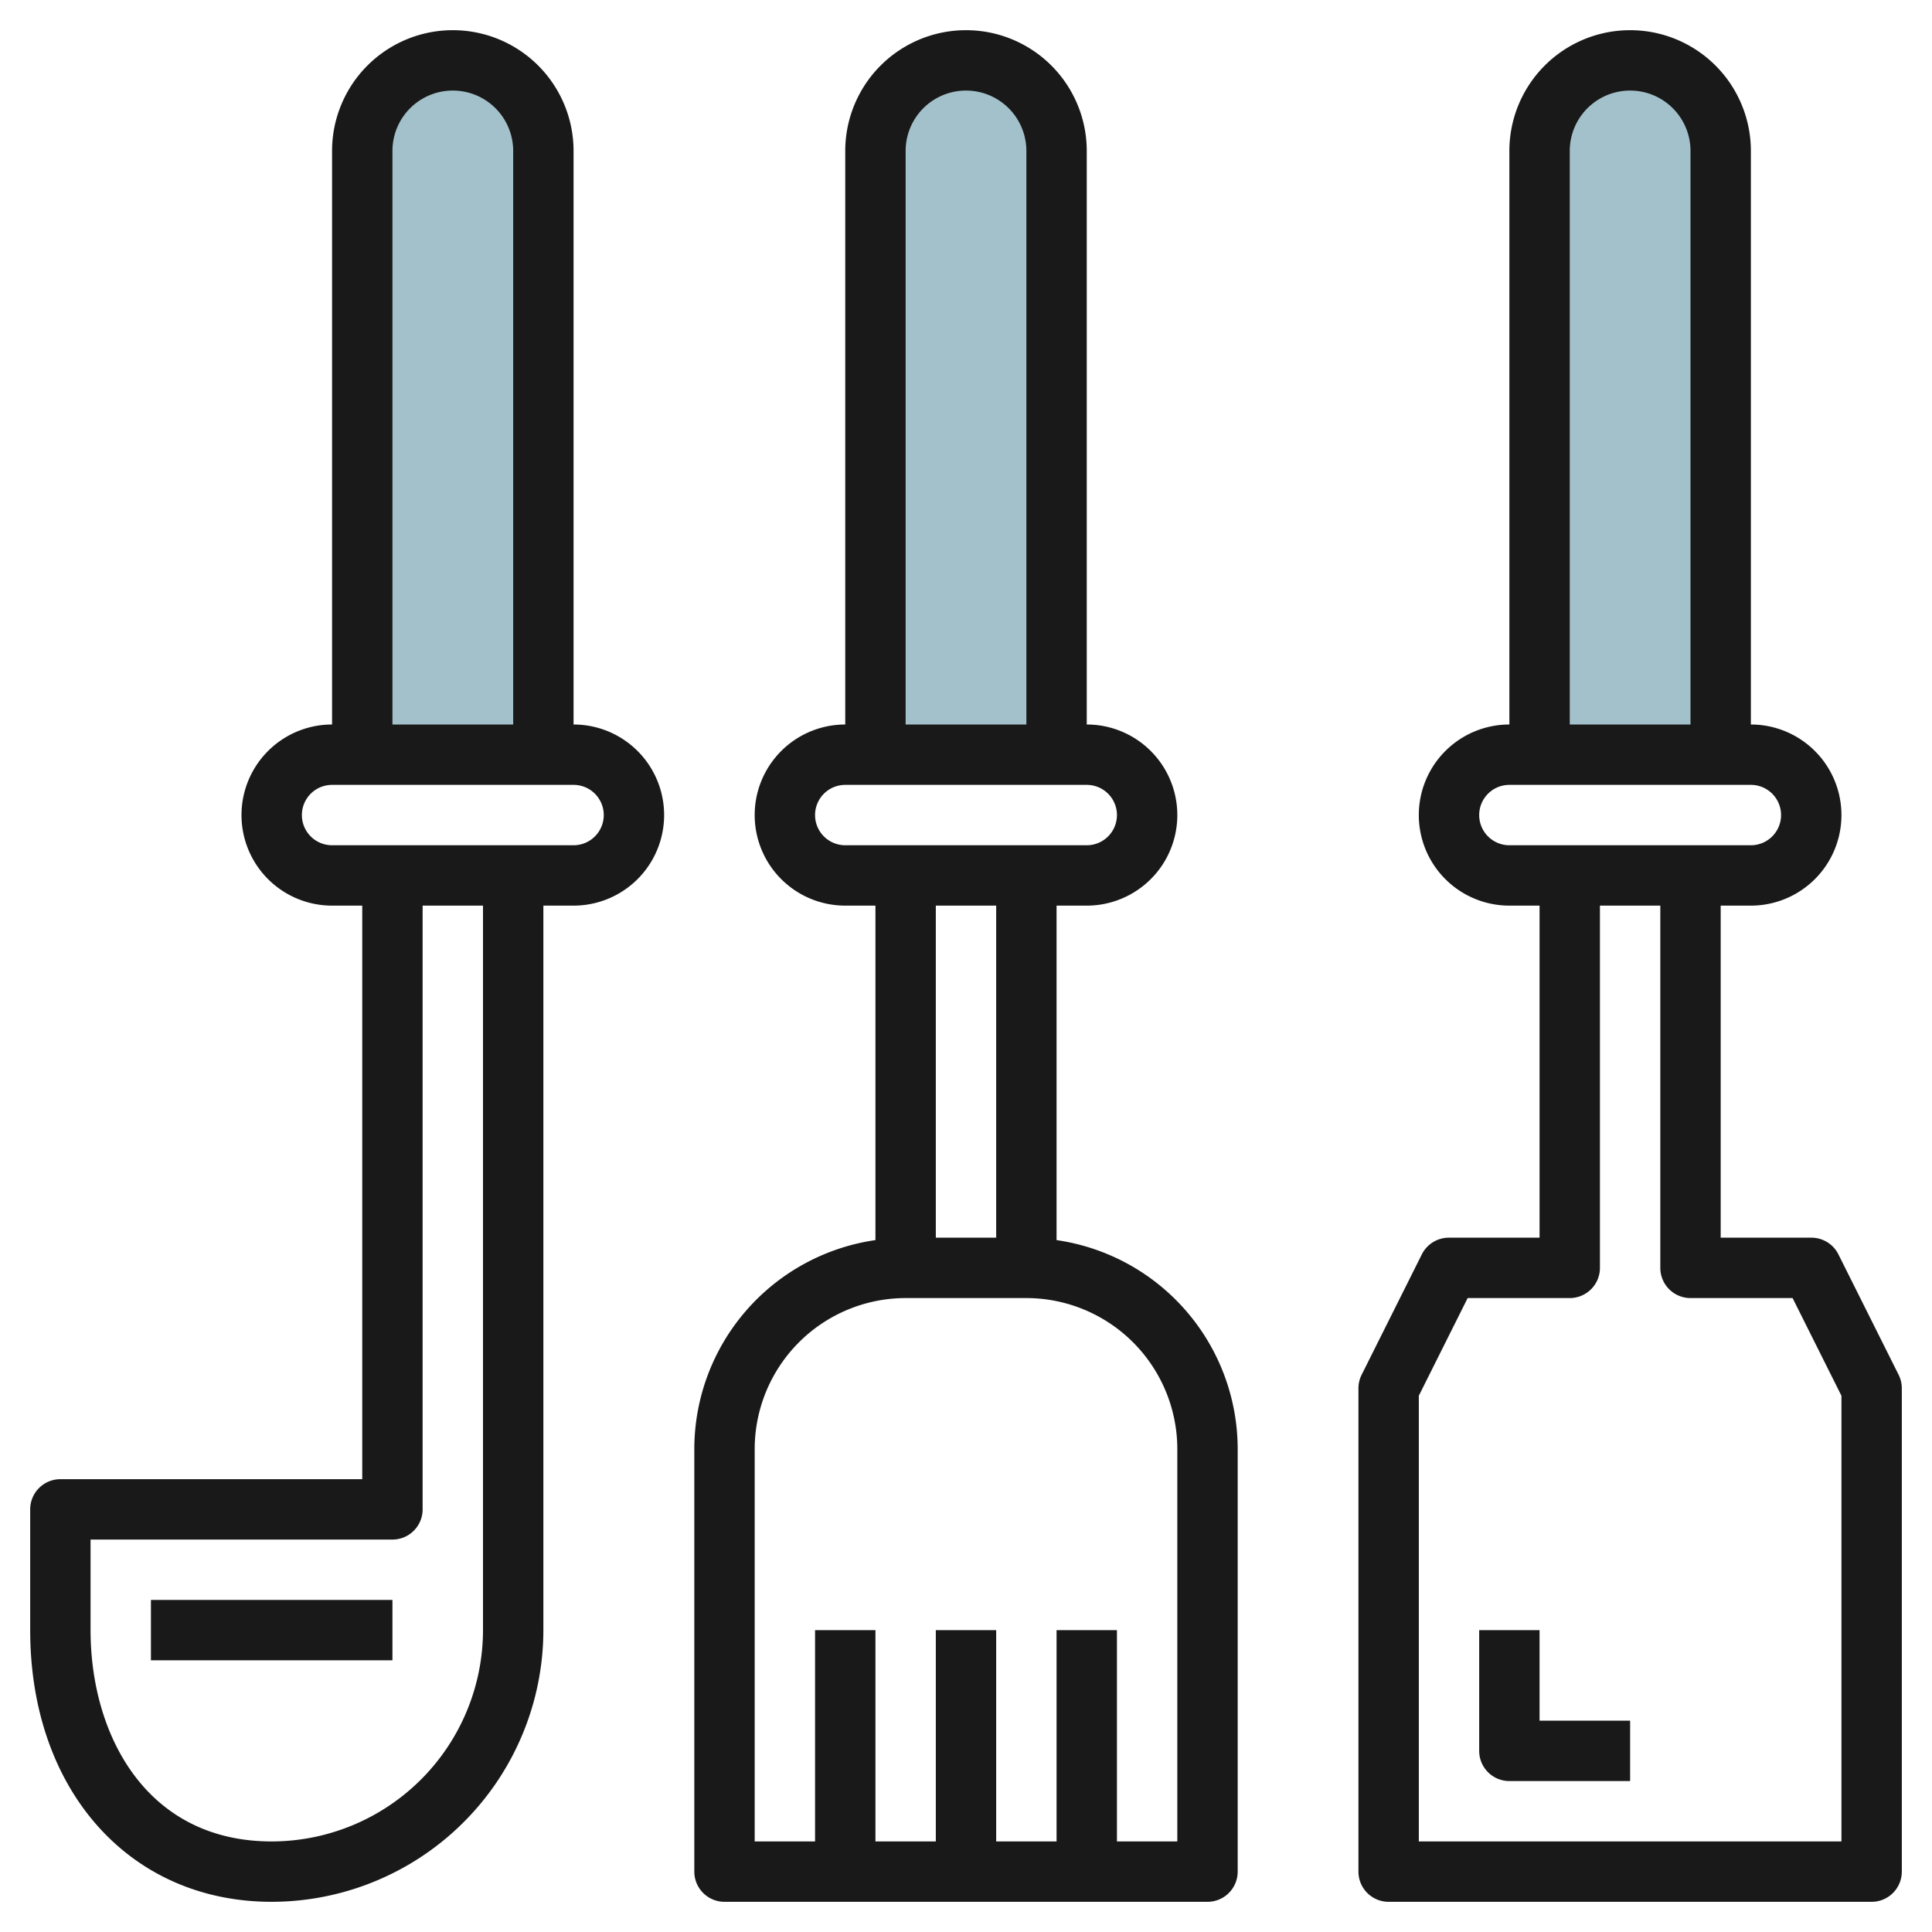
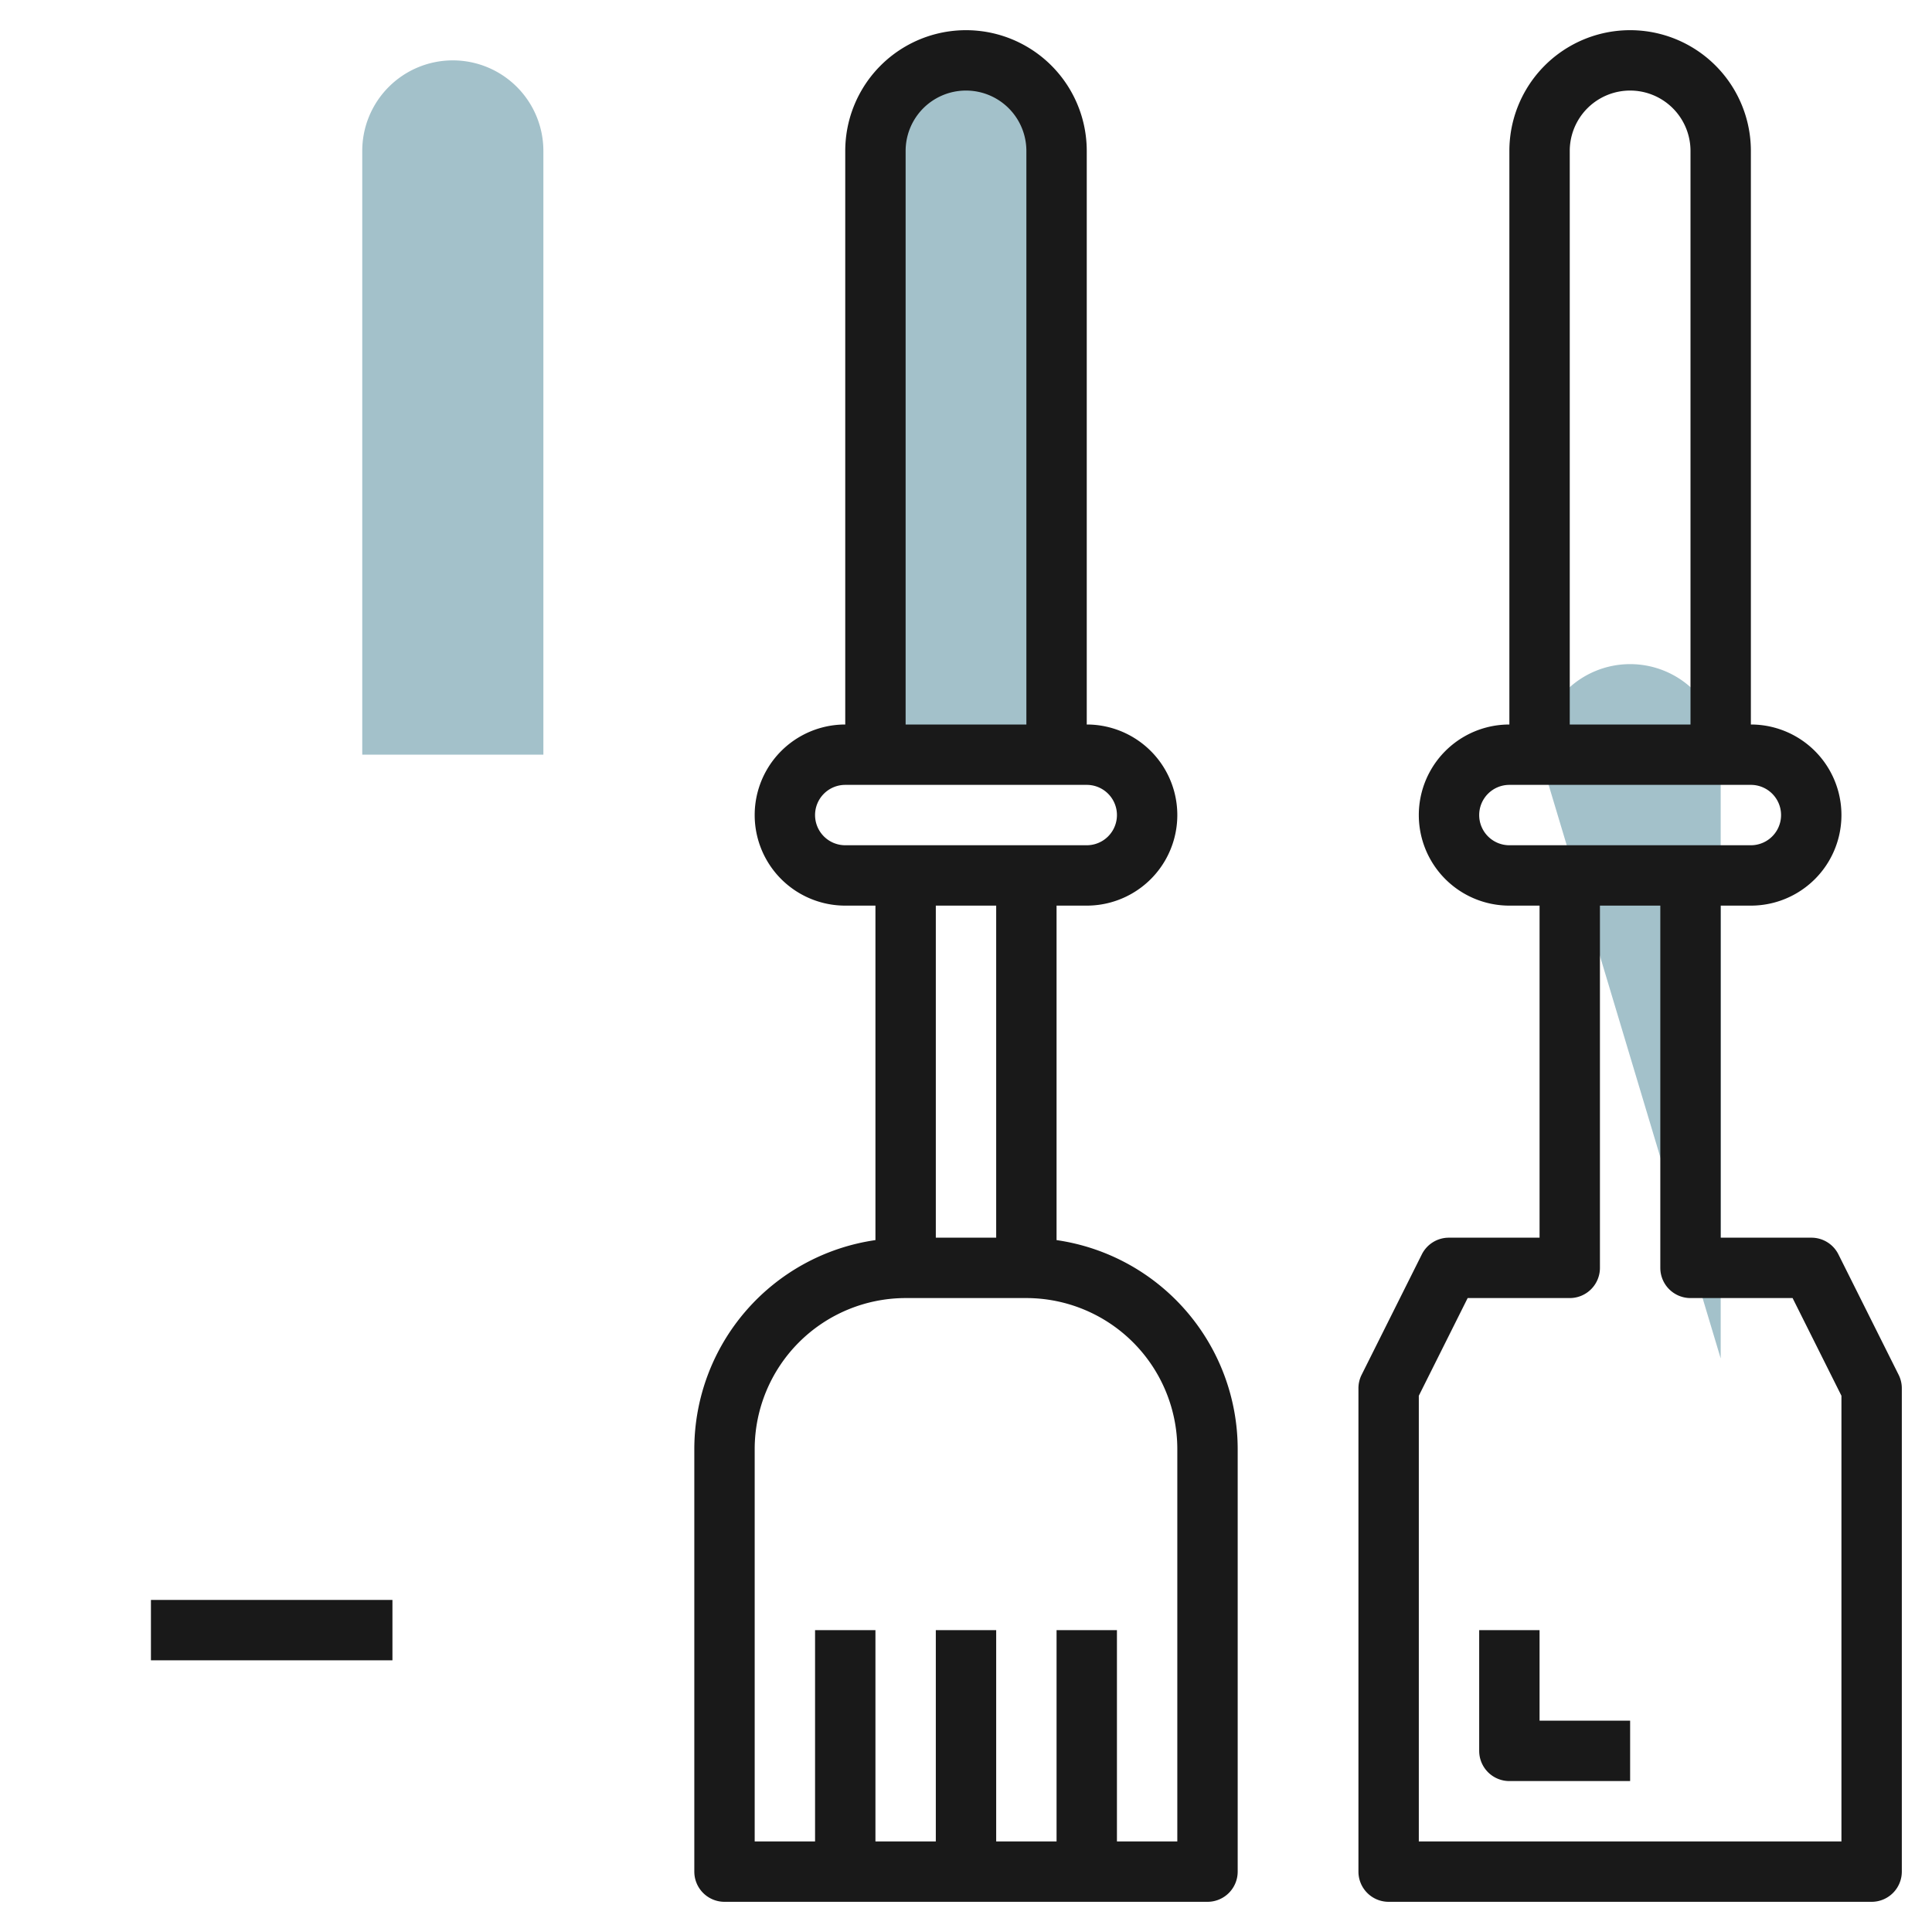
<svg xmlns="http://www.w3.org/2000/svg" id="Artboard_30" height="512" viewBox="0 0 64 64" width="512" data-name="Artboard 30">
  <path d="m12 25v-20a3 3 0 0 1 3-3 3 3 0 0 1 3 3v20z" fill="#a3c1ca" />
  <path d="m29 25v-20a3 3 0 0 1 3-3 3 3 0 0 1 3 3v20z" fill="#a3c1ca" />
-   <path d="m51 25v-20a3 3 0 0 1 3-3 3 3 0 0 1 3 3v20z" fill="#a3c1ca" />
+   <path d="m51 25a3 3 0 0 1 3-3 3 3 0 0 1 3 3v20z" fill="#a3c1ca" />
  <g fill="#191919">
-     <path d="m9 63a9.011 9.011 0 0 0 9-9v-24h1a3 3 0 0 0 0-6v-19a4 4 0 0 0 -8 0v19a3 3 0 0 0 0 6h1v19h-10a1 1 0 0 0 -1 1v4c0 5.3 3.29 9 8 9zm4-58a2 2 0 0 1 4 0v19h-4zm-3 22a1 1 0 0 1 1-1h8a1 1 0 0 1 0 2h-8a1 1 0 0 1 -1-1zm-7 24h10a1 1 0 0 0 1-1v-20h2v24a7.008 7.008 0 0 1 -7 7c-4.145 0-6-3.516-6-7z" />
    <path d="m5 53h8v2h-8z" />
    <path d="m23 48v14a1 1 0 0 0 1 1h16a1 1 0 0 0 1-1v-14a7 7 0 0 0 -6-6.92v-11.08h1a3 3 0 0 0 0-6v-19a4 4 0 0 0 -8 0v19a3 3 0 0 0 0 6h1v11.08a7 7 0 0 0 -6 6.92zm16 0v13h-2v-7h-2v7h-2v-7h-2v7h-2v-7h-2v7h-2v-13a5.006 5.006 0 0 1 5-5h4a5.006 5.006 0 0 1 5 5zm-9-43a2 2 0 0 1 4 0v19h-4zm-3 22a1 1 0 0 1 1-1h8a1 1 0 0 1 0 2h-8a1 1 0 0 1 -1-1zm6 3v11h-2v-11z" />
    <path d="m60.9 41.553a1 1 0 0 0 -.9-.553h-3v-11h1a3 3 0 0 0 0-6v-19a4 4 0 0 0 -8 0v19a3 3 0 0 0 0 6h1v11h-3a1 1 0 0 0 -.9.553l-2 4a1 1 0 0 0 -.1.447v16a1 1 0 0 0 1 1h16a1 1 0 0 0 1-1v-16a1 1 0 0 0 -.1-.447zm-8.9-36.553a2 2 0 0 1 4 0v19h-4zm-3 22a1 1 0 0 1 1-1h8a1 1 0 0 1 0 2h-8a1 1 0 0 1 -1-1zm12 34h-14v-14.764l1.618-3.236h3.382a1 1 0 0 0 1-1v-12h2v12a1 1 0 0 0 1 1h3.382l1.618 3.236z" />
    <path d="m51 54h-2v4a1 1 0 0 0 1 1h4v-2h-3z" />
  </g>
</svg>